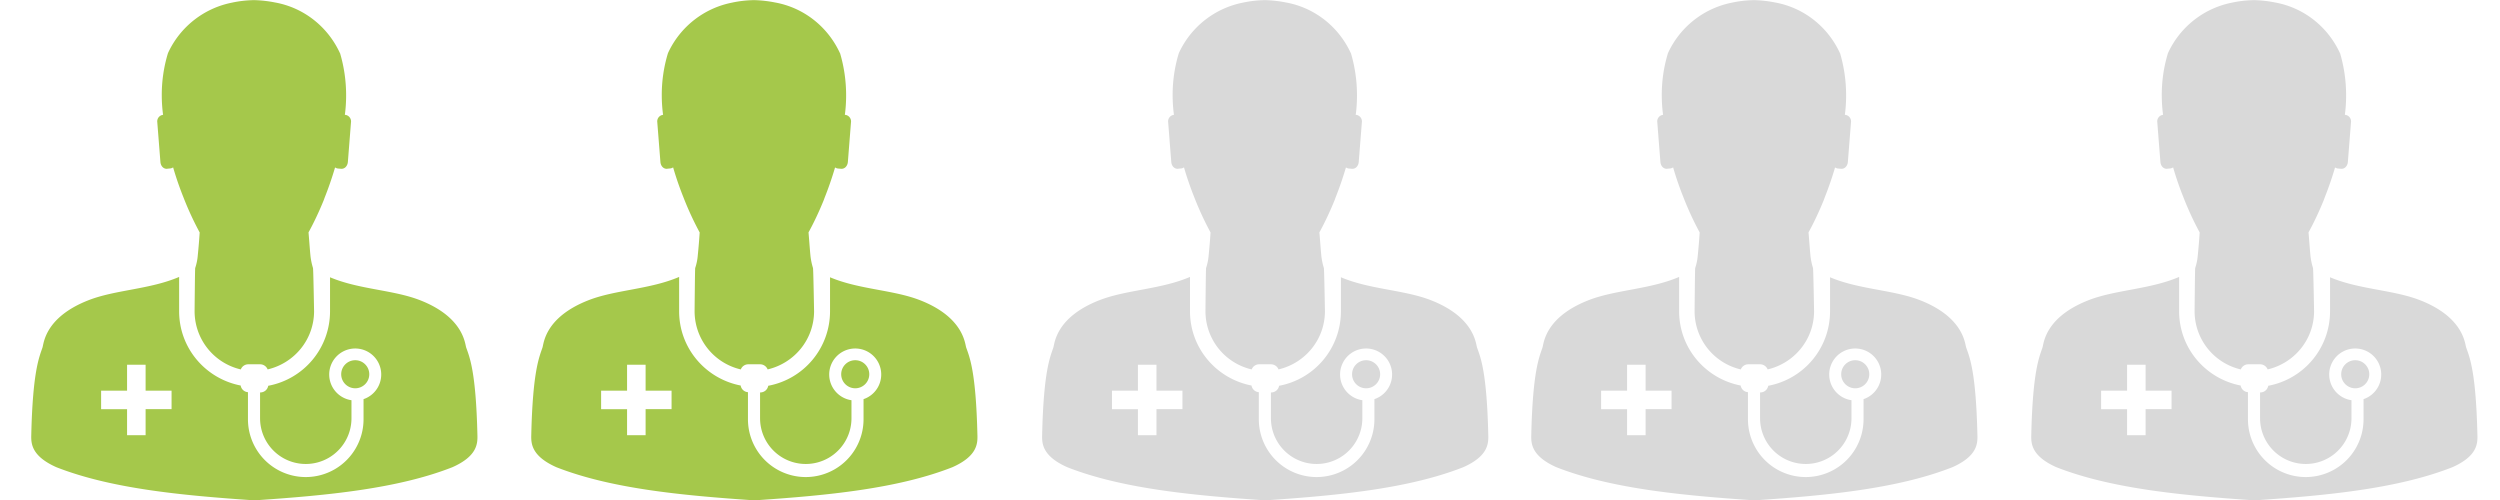
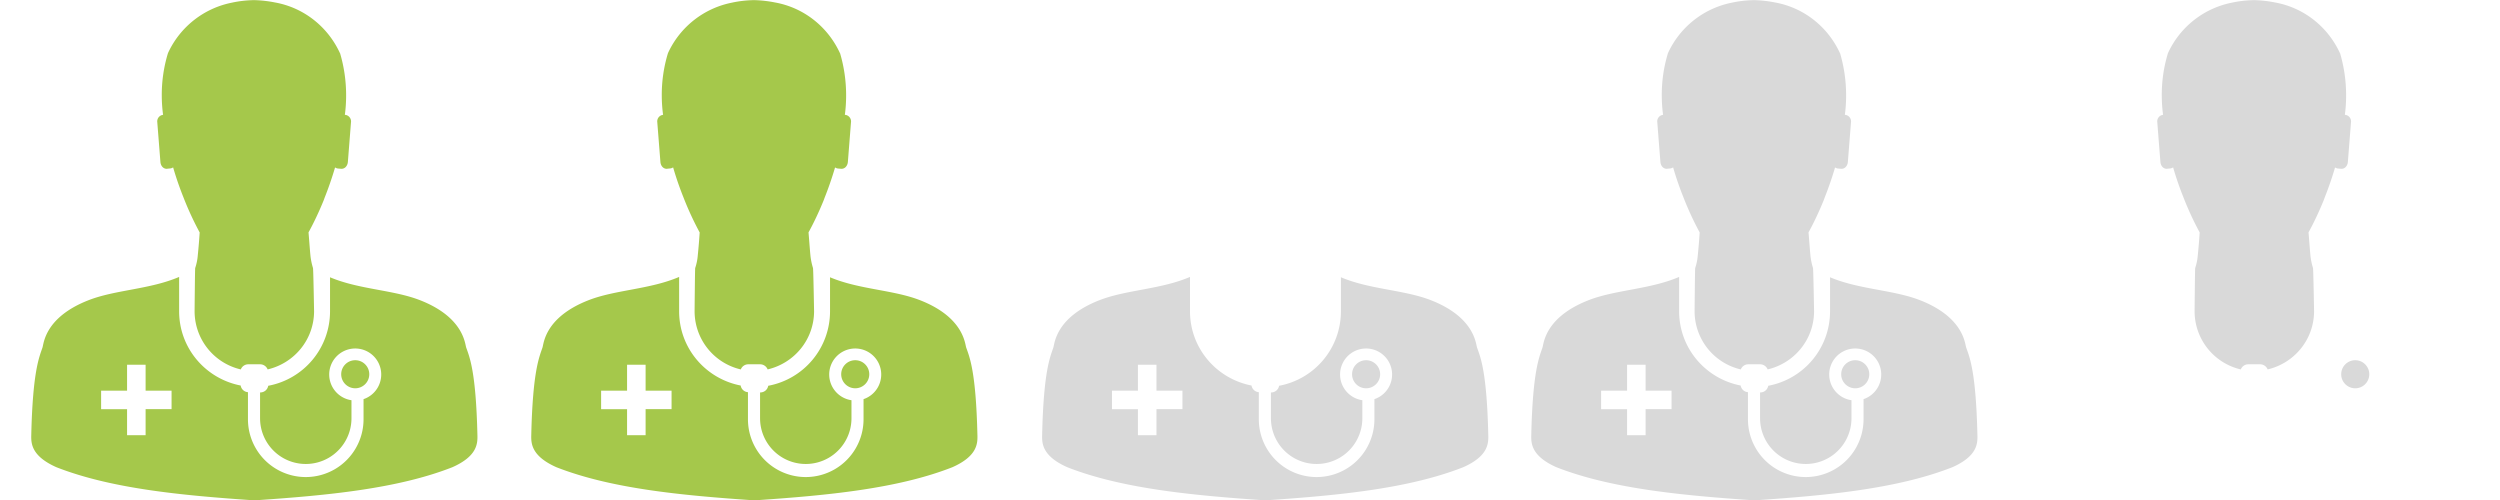
<svg xmlns="http://www.w3.org/2000/svg" width="230" height="46" fill="none">
  <g clip-path="url(#clip0_2002_6)" fill="#A5C84B">
    <path d="M15.39 15.521l.269-.023a.585.585 0 00.27-.101l-.002.002a29.3 29.3 0 00.964 2.792 28.44 28.44 0 001.557 3.337l-.077-.153a55.194 55.194 0 01-.174 2.108 4.914 4.914 0 01-.248 1.202l.01-.034c-.023.01-.056 3.986-.056 3.986a5.497 5.497 0 004.213 5.342l.038.008a.735.735 0 01.685-.472h1.1a.747.747 0 01.682.466l.002.005c2.46-.578 4.263-2.75 4.272-5.345 0 0-.067-3.962-.101-3.989a6.044 6.044 0 01-.234-1.136l-.002-.029c-.067-.698-.111-1.397-.174-2.108.473-.855.97-1.902 1.407-2.98l.072-.204a31.83 31.83 0 00.964-2.792c.075.053.167.09.267.101h.002l.27.023c.326.035.613-.234.64-.65l.291-3.7v-.005a.613.613 0 00-.534-.607h-.037c.075-.539.117-1.16.117-1.79a13.69 13.69 0 00-.58-3.958l.024.098C30.182 2.488 27.99.727 25.347.235l-.05-.009a11.205 11.205 0 00-1.902-.214h-.041c-.688.013-1.349.09-1.99.226l.07-.012a8.231 8.231 0 00-5.969 4.637l-.02.052a13.127 13.127 0 00-.562 3.84c0 .639.044 1.268.13 1.88l-.008-.07a.606.606 0 00-.54.6v.013l.291 3.701c.027.426.318.683.633.648l.002-.006z" />
    <path d="M43.922 40.018c-.134-5.826-.716-7.145-1.03-8.038-.125-.359-.227-2.781-4.229-4.353-2.453-.966-5.62-.985-8.3-2.118v3.151a6.962 6.962 0 01-5.642 6.823l-.044.008a.735.735 0 01-.717.614h-.034v2.376a4.204 4.204 0 108.41 0v-1.66a2.396 2.396 0 01-2.049-2.367 2.393 2.393 0 113.176 2.262l-.017.006v1.85a5.317 5.317 0 01-10.634 0v-.097.004-2.398a.73.73 0 01-.67-.609v-.004c-3.24-.63-5.655-3.44-5.662-6.816v-3.175c-2.691 1.155-5.877 1.178-8.344 2.146-4.013 1.57-4.105 3.987-4.228 4.351-.306.897-.897 2.21-1.031 8.04-.023.767 0 1.942 2.312 2.97 5.033 1.974 11.517 2.587 17.909 3.028h.613c6.406-.437 12.88-1.049 17.91-3.029 2.301-1.021 2.322-2.19 2.301-2.965zm-28.138-2.376h-2.388v2.397H11.69v-2.39H9.302v-1.706h2.388v-2.388h1.706v2.389h2.388v1.698z" />
    <path d="M33.973 34.432a1.29 1.29 0 10-2.582-.002 1.29 1.29 0 002.582.002z" />
  </g>
  <g clip-path="url(#clip1_2002_6)" fill="#A5C84B">
    <path d="M61.39 15.521l.269-.023a.585.585 0 00.27-.101l-.002.002a29.3 29.3 0 00.964 2.792 28.44 28.44 0 001.557 3.337l-.077-.153a55.194 55.194 0 01-.174 2.108 4.914 4.914 0 01-.248 1.202l.01-.034c-.023.01-.056 3.986-.056 3.986a5.497 5.497 0 004.213 5.342l.038.008a.735.735 0 01.685-.472h1.1a.747.747 0 01.682.466l.002.005c2.46-.578 4.263-2.75 4.272-5.345 0 0-.067-3.962-.101-3.989a6.044 6.044 0 01-.234-1.136l-.002-.029c-.067-.698-.111-1.397-.174-2.108.473-.855.97-1.902 1.406-2.98l.073-.204a31.83 31.83 0 00.964-2.792c.075.053.167.09.267.101h.002l.27.023c.326.035.613-.234.64-.65l.291-3.7v-.005a.613.613 0 00-.534-.607h-.037c.075-.539.117-1.16.117-1.79a13.69 13.69 0 00-.58-3.958l.024.098C76.181 2.488 73.99.727 71.347.235l-.05-.009a11.205 11.205 0 00-1.902-.214h-.041c-.688.013-1.349.09-1.99.226l.07-.012a8.231 8.231 0 00-5.969 4.637l-.02.052a13.127 13.127 0 00-.562 3.84c0 .639.044 1.268.13 1.88l-.008-.07a.606.606 0 00-.54.6v.013l.291 3.701c.027.426.318.683.633.648l.002-.006z" />
    <path d="M89.922 40.018c-.134-5.826-.716-7.145-1.03-8.038-.125-.359-.227-2.781-4.229-4.353-2.453-.966-5.62-.985-8.3-2.118v3.151a6.962 6.962 0 01-5.642 6.823l-.044.008a.735.735 0 01-.717.614h-.034v2.376a4.204 4.204 0 108.41 0v-1.66a2.396 2.396 0 01-2.049-2.367 2.393 2.393 0 113.176 2.262l-.017.006v1.85a5.317 5.317 0 01-10.634 0v-.097.004-2.398a.73.73 0 01-.67-.609v-.004c-3.24-.63-5.655-3.44-5.662-6.816v-3.175c-2.691 1.155-5.877 1.178-8.344 2.146-4.013 1.57-4.105 3.987-4.228 4.351-.306.897-.897 2.21-1.031 8.04-.023.767 0 1.942 2.311 2.97 5.034 1.974 11.518 2.587 17.91 3.028h.613c6.406-.437 12.88-1.049 17.91-3.029 2.301-1.021 2.323-2.19 2.301-2.965zm-28.138-2.376h-2.388v2.397H57.69v-2.39h-2.388v-1.706h2.388v-2.388h1.706v2.389h2.388v1.698z" />
    <path d="M79.973 34.432a1.29 1.29 0 10-2.582-.002 1.29 1.29 0 002.582.002z" />
  </g>
  <g clip-path="url(#clip2_2002_6)" fill="#D9D9D9">
-     <path d="M108.391 15.521l.268-.023a.579.579 0 00.27-.101l-.002.002c.257.885.571 1.817.964 2.792a28.407 28.407 0 001.557 3.337l-.077-.153a56.87 56.87 0 01-.174 2.108 4.914 4.914 0 01-.248 1.202l.01-.034c-.023.01-.056 3.986-.056 3.986a5.497 5.497 0 004.213 5.342l.039.008a.734.734 0 01.684-.472h1.1a.746.746 0 01.682.466l.002.005c2.459-.578 4.263-2.75 4.272-5.345 0 0-.067-3.962-.101-3.989a5.99 5.99 0 01-.234-1.136l-.002-.029c-.067-.698-.111-1.397-.174-2.108.473-.855.97-1.902 1.407-2.98l.072-.204a31.83 31.83 0 00.964-2.792c.075.053.167.09.267.101h.002l.27.023c.326.035.613-.234.64-.65l.292-3.7v-.005a.613.613 0 00-.535-.607h-.037c.075-.539.117-1.16.117-1.79a13.71 13.71 0 00-.58-3.958l.024.098c-1.105-2.427-3.298-4.188-5.939-4.68l-.05-.009a11.207 11.207 0 00-1.903-.214h-.041c-.688.013-1.349.09-1.989.226l.069-.012a8.233 8.233 0 00-5.969 4.637l-.021.052a13.144 13.144 0 00-.561 3.84c0 .639.044 1.268.13 1.88l-.008-.07a.606.606 0 00-.54.6v.013l.291 3.701c.027.426.318.683.633.648l.002-.006z" />
    <path d="M136.922 40.018c-.134-5.826-.716-7.145-1.031-8.038-.124-.359-.226-2.781-4.228-4.353-2.453-.966-5.62-.985-8.299-2.118v3.151a6.962 6.962 0 01-5.643 6.823l-.044.008a.735.735 0 01-.717.614h-.034v2.376a4.204 4.204 0 108.41 0v-1.66a2.396 2.396 0 01-2.049-2.367 2.393 2.393 0 113.176 2.262l-.017.006v1.85a5.317 5.317 0 01-10.634 0v-.097.004-2.398a.731.731 0 01-.671-.609v-.004c-3.239-.63-5.654-3.44-5.661-6.816v-3.175c-2.691 1.155-5.877 1.178-8.344 2.146-4.013 1.57-4.105 3.987-4.228 4.351-.306.897-.897 2.21-1.031 8.04-.023.767 0 1.942 2.312 2.97 5.033 1.974 11.517 2.587 17.909 3.028h.613c6.406-.437 12.88-1.049 17.91-3.029 2.301-1.021 2.323-2.19 2.301-2.965zm-28.138-2.376h-2.388v2.397h-1.706v-2.39h-2.388v-1.706h2.388v-2.388h1.706v2.389h2.388v1.698z" />
    <path d="M126.973 34.432a1.29 1.29 0 10-2.582-.001 1.29 1.29 0 002.582.002z" />
  </g>
  <g clip-path="url(#clip3_2002_6)" fill="#D9D9D9">
    <path d="M153.391 15.521l.268-.023a.579.579 0 00.27-.101l-.002.002c.257.885.571 1.817.964 2.792a28.407 28.407 0 001.557 3.337l-.077-.153a56.87 56.87 0 01-.174 2.108 4.914 4.914 0 01-.248 1.202l.01-.034c-.023.01-.056 3.986-.056 3.986a5.497 5.497 0 004.213 5.342l.039.008a.734.734 0 01.684-.472h1.1a.746.746 0 01.682.466l.002.005c2.459-.578 4.263-2.75 4.272-5.345 0 0-.067-3.962-.101-3.989a5.99 5.99 0 01-.234-1.136l-.002-.029c-.067-.698-.111-1.397-.174-2.108.473-.855.97-1.902 1.407-2.98l.072-.204a31.83 31.83 0 00.964-2.792c.075.053.167.09.267.101h.002l.27.023c.326.035.613-.234.64-.65l.292-3.7v-.005a.613.613 0 00-.535-.607h-.037c.075-.539.117-1.16.117-1.79a13.71 13.71 0 00-.58-3.958l.024.098c-1.105-2.427-3.298-4.188-5.939-4.68l-.05-.009a11.207 11.207 0 00-1.903-.214h-.041c-.688.013-1.349.09-1.989.226l.069-.012a8.233 8.233 0 00-5.969 4.637l-.021.052a13.144 13.144 0 00-.561 3.84c0 .639.044 1.268.13 1.88l-.008-.07a.606.606 0 00-.54.6v.013l.291 3.701c.027.426.318.683.633.648l.002-.006z" />
    <path d="M181.922 40.018c-.134-5.826-.716-7.145-1.031-8.038-.124-.359-.226-2.781-4.228-4.353-2.453-.966-5.62-.985-8.299-2.118v3.151a6.962 6.962 0 01-5.643 6.823l-.044.008a.735.735 0 01-.717.614h-.034v2.376a4.204 4.204 0 108.41 0v-1.66a2.396 2.396 0 01-2.049-2.367 2.393 2.393 0 113.176 2.262l-.017.006v1.85a5.317 5.317 0 01-10.634 0v-.097.004-2.398a.731.731 0 01-.671-.609v-.004c-3.239-.63-5.654-3.44-5.661-6.816v-3.175c-2.691 1.155-5.877 1.178-8.344 2.146-4.013 1.57-4.105 3.987-4.228 4.351-.306.897-.897 2.21-1.031 8.04-.023.767 0 1.942 2.312 2.97 5.033 1.974 11.517 2.587 17.909 3.028h.613c6.406-.437 12.88-1.049 17.91-3.029 2.301-1.021 2.323-2.19 2.301-2.965zm-28.138-2.376h-2.388v2.397h-1.706v-2.39h-2.388v-1.706h2.388v-2.388h1.706v2.389h2.388v1.698z" />
    <path d="M171.973 34.432a1.29 1.29 0 10-2.582-.001 1.29 1.29 0 002.582.002z" />
  </g>
  <g clip-path="url(#clip4_2002_6)" fill="#D9D9D9">
    <path d="M199.391 15.521l.268-.023a.579.579 0 00.27-.101l-.002.002c.257.885.571 1.817.964 2.792a28.407 28.407 0 001.557 3.337l-.077-.153a56.87 56.87 0 01-.174 2.108 4.914 4.914 0 01-.248 1.202l.01-.034c-.023.01-.056 3.986-.056 3.986a5.497 5.497 0 004.213 5.342l.039.008a.734.734 0 01.684-.472h1.1a.746.746 0 01.682.466l.002.005c2.459-.578 4.263-2.75 4.272-5.345 0 0-.067-3.962-.101-3.989a5.99 5.99 0 01-.234-1.136l-.002-.029c-.067-.698-.111-1.397-.174-2.108.473-.855.97-1.902 1.407-2.98l.072-.204a31.83 31.83 0 00.964-2.792c.075.053.167.09.267.101h.002l.27.023c.326.035.613-.234.64-.65l.292-3.7v-.005a.613.613 0 00-.535-.607h-.037c.075-.539.117-1.16.117-1.79a13.71 13.71 0 00-.58-3.958l.024.098c-1.105-2.427-3.298-4.188-5.939-4.68l-.05-.009a11.207 11.207 0 00-1.903-.214h-.041c-.688.013-1.349.09-1.989.226l.069-.012a8.233 8.233 0 00-5.969 4.637l-.021.052a13.144 13.144 0 00-.561 3.84c0 .639.044 1.268.13 1.88l-.008-.07a.606.606 0 00-.54.6v.013l.291 3.701c.027.426.318.683.633.648l.002-.006z" />
-     <path d="M227.922 40.018c-.134-5.826-.716-7.145-1.031-8.038-.124-.359-.226-2.781-4.228-4.353-2.453-.966-5.62-.985-8.299-2.118v3.151a6.962 6.962 0 01-5.643 6.823l-.044.008a.735.735 0 01-.717.614h-.034v2.376a4.204 4.204 0 108.41 0v-1.66a2.396 2.396 0 01-2.049-2.367 2.393 2.393 0 113.176 2.262l-.017.006v1.85a5.317 5.317 0 01-10.634 0v-.097.004-2.398a.731.731 0 01-.671-.609v-.004c-3.239-.63-5.654-3.44-5.661-6.816v-3.175c-2.691 1.155-5.877 1.178-8.344 2.146-4.013 1.57-4.105 3.987-4.228 4.351-.306.897-.897 2.21-1.031 8.04-.023.767 0 1.942 2.312 2.97 5.033 1.974 11.517 2.587 17.909 3.028h.613c6.406-.437 12.88-1.049 17.91-3.029 2.301-1.021 2.323-2.19 2.301-2.965zm-28.138-2.376h-2.388v2.397h-1.706v-2.39h-2.388v-1.706h2.388v-2.388h1.706v2.389h2.388v1.698z" />
    <path d="M217.973 34.432a1.29 1.29 0 10-2.582-.001 1.29 1.29 0 002.582.002z" />
  </g>
  <defs>
    <clipPath id="clip0_2002_6">
      <path fill="#fff" d="M0 0h46v46H0z" />
    </clipPath>
    <clipPath id="clip1_2002_6">
      <path fill="#fff" transform="translate(46)" d="M0 0h46v46H0z" />
    </clipPath>
    <clipPath id="clip2_2002_6">
      <path fill="#fff" transform="translate(93)" d="M0 0h46v46H0z" />
    </clipPath>
    <clipPath id="clip3_2002_6">
      <path fill="#fff" transform="translate(138)" d="M0 0h46v46H0z" />
    </clipPath>
    <clipPath id="clip4_2002_6">
      <path fill="#fff" transform="translate(184)" d="M0 0h46v46H0z" />
    </clipPath>
  </defs>
</svg>